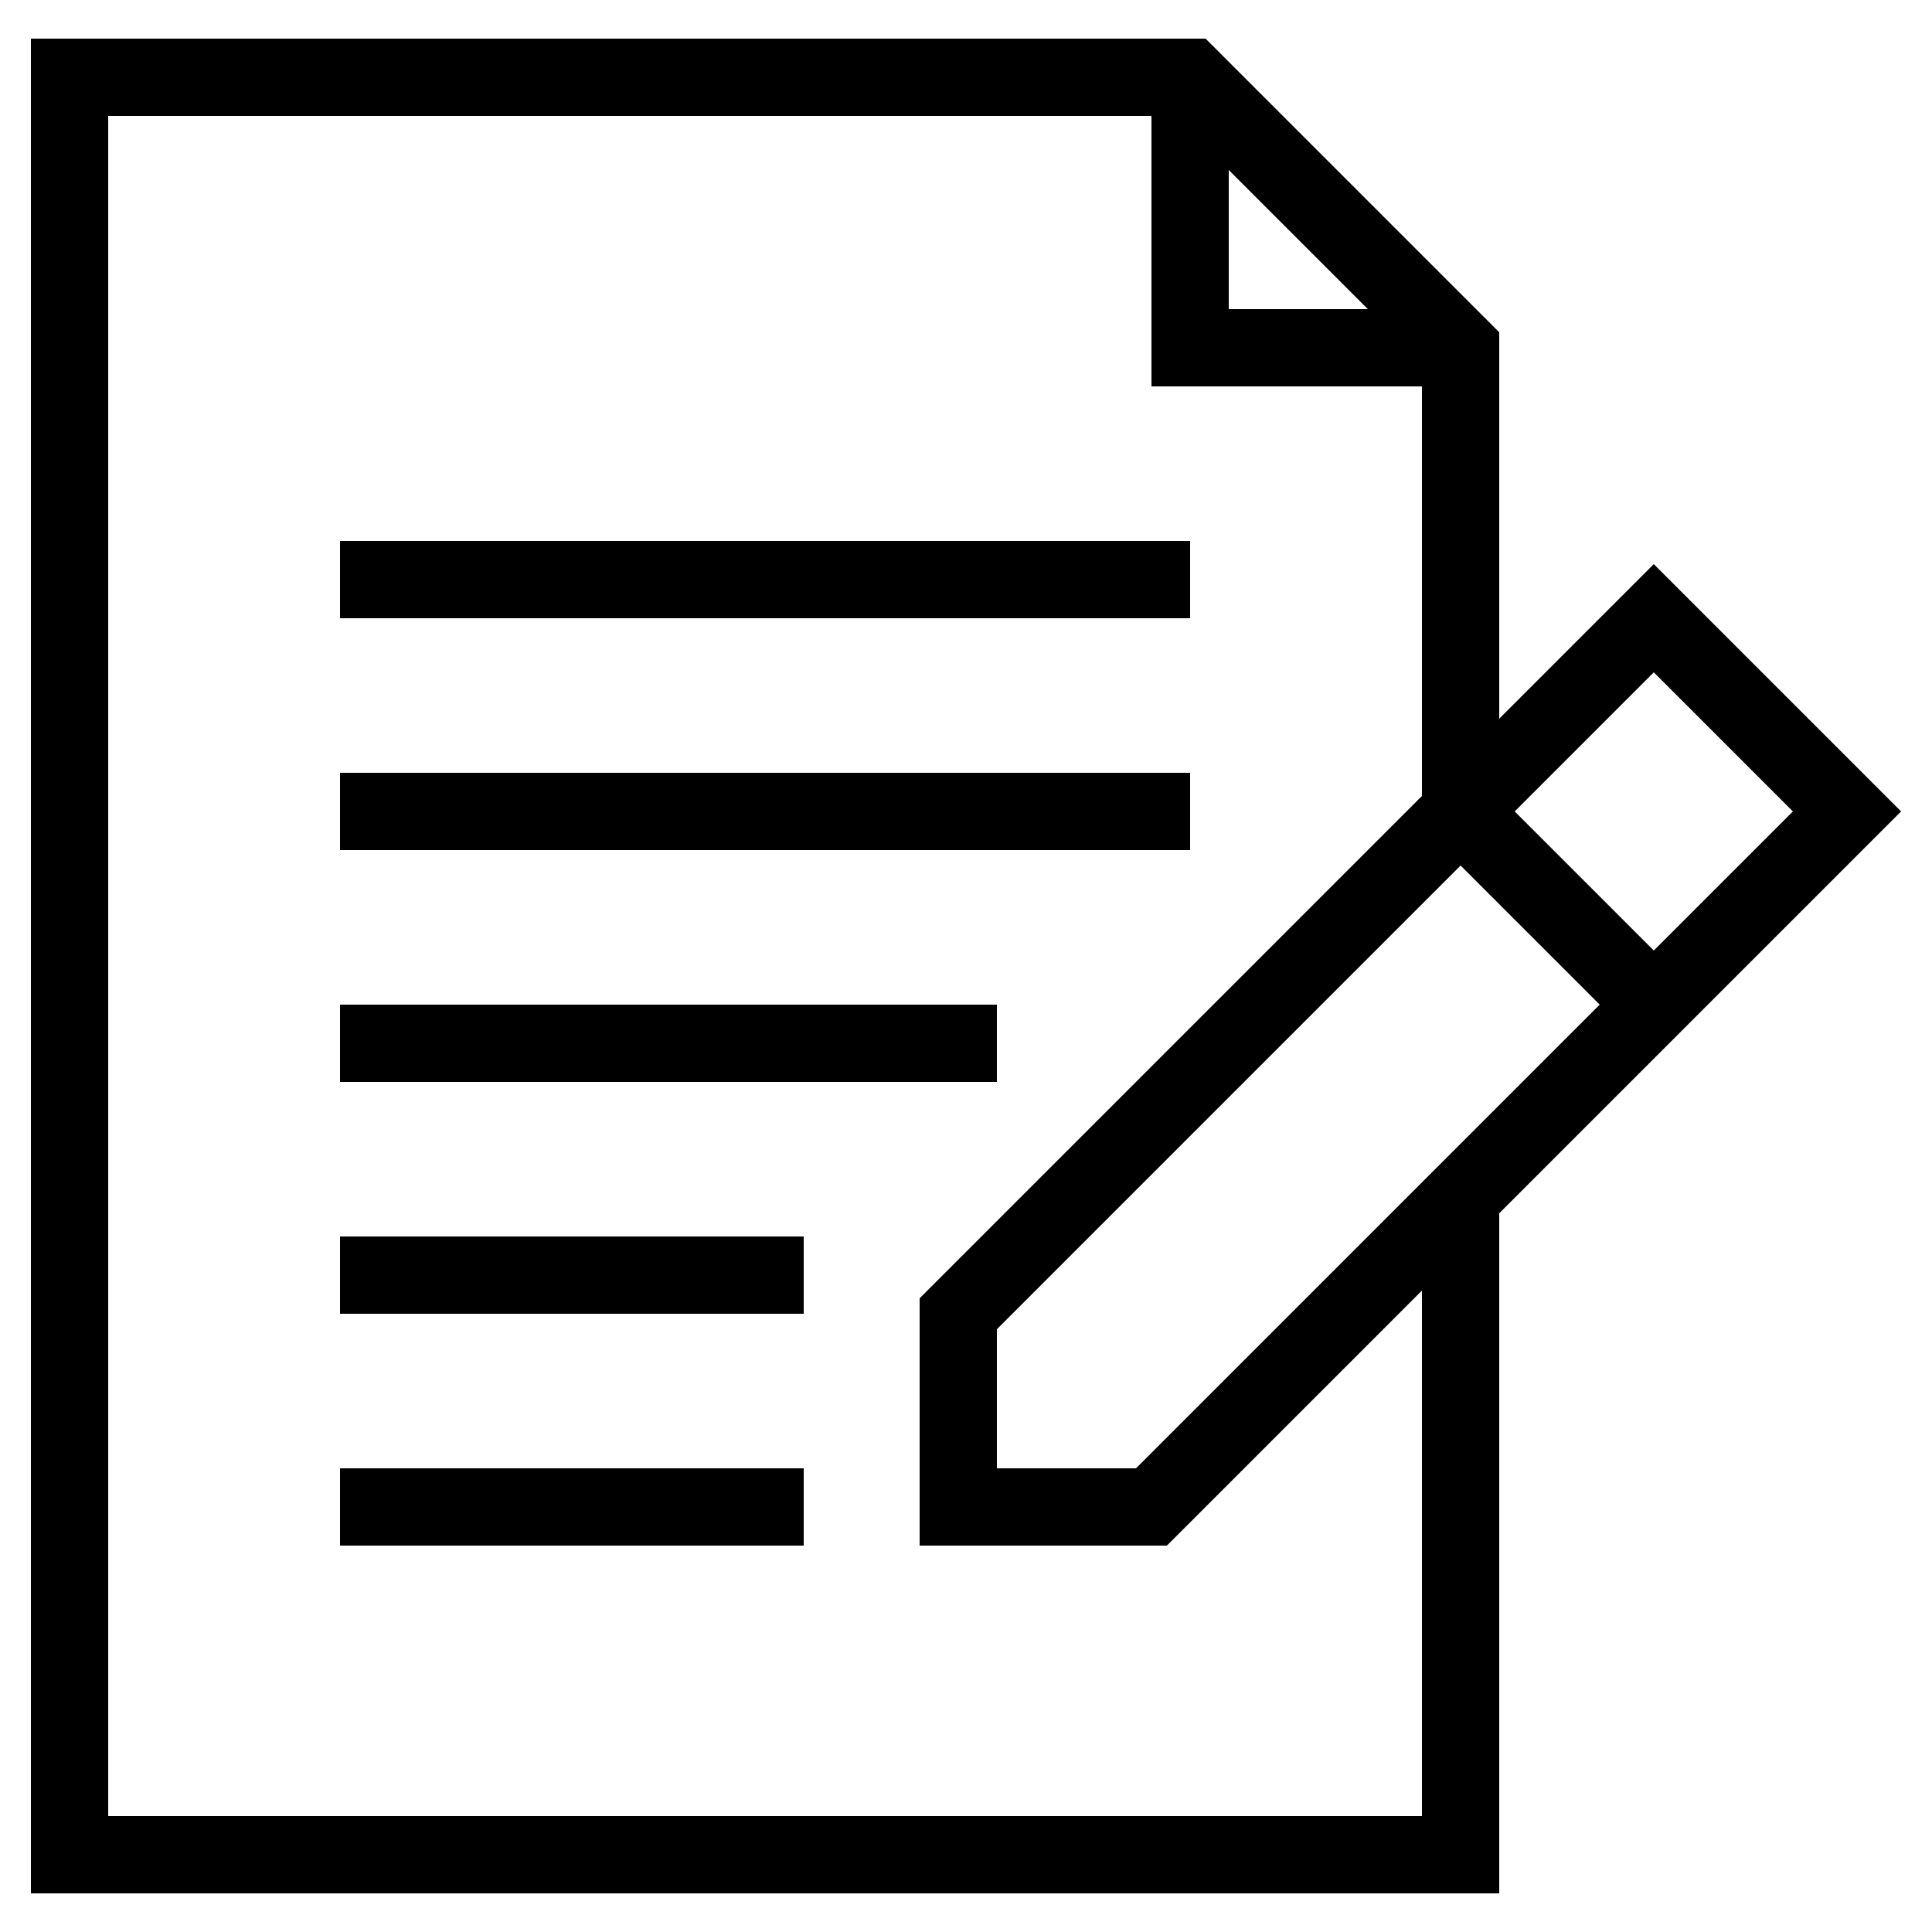
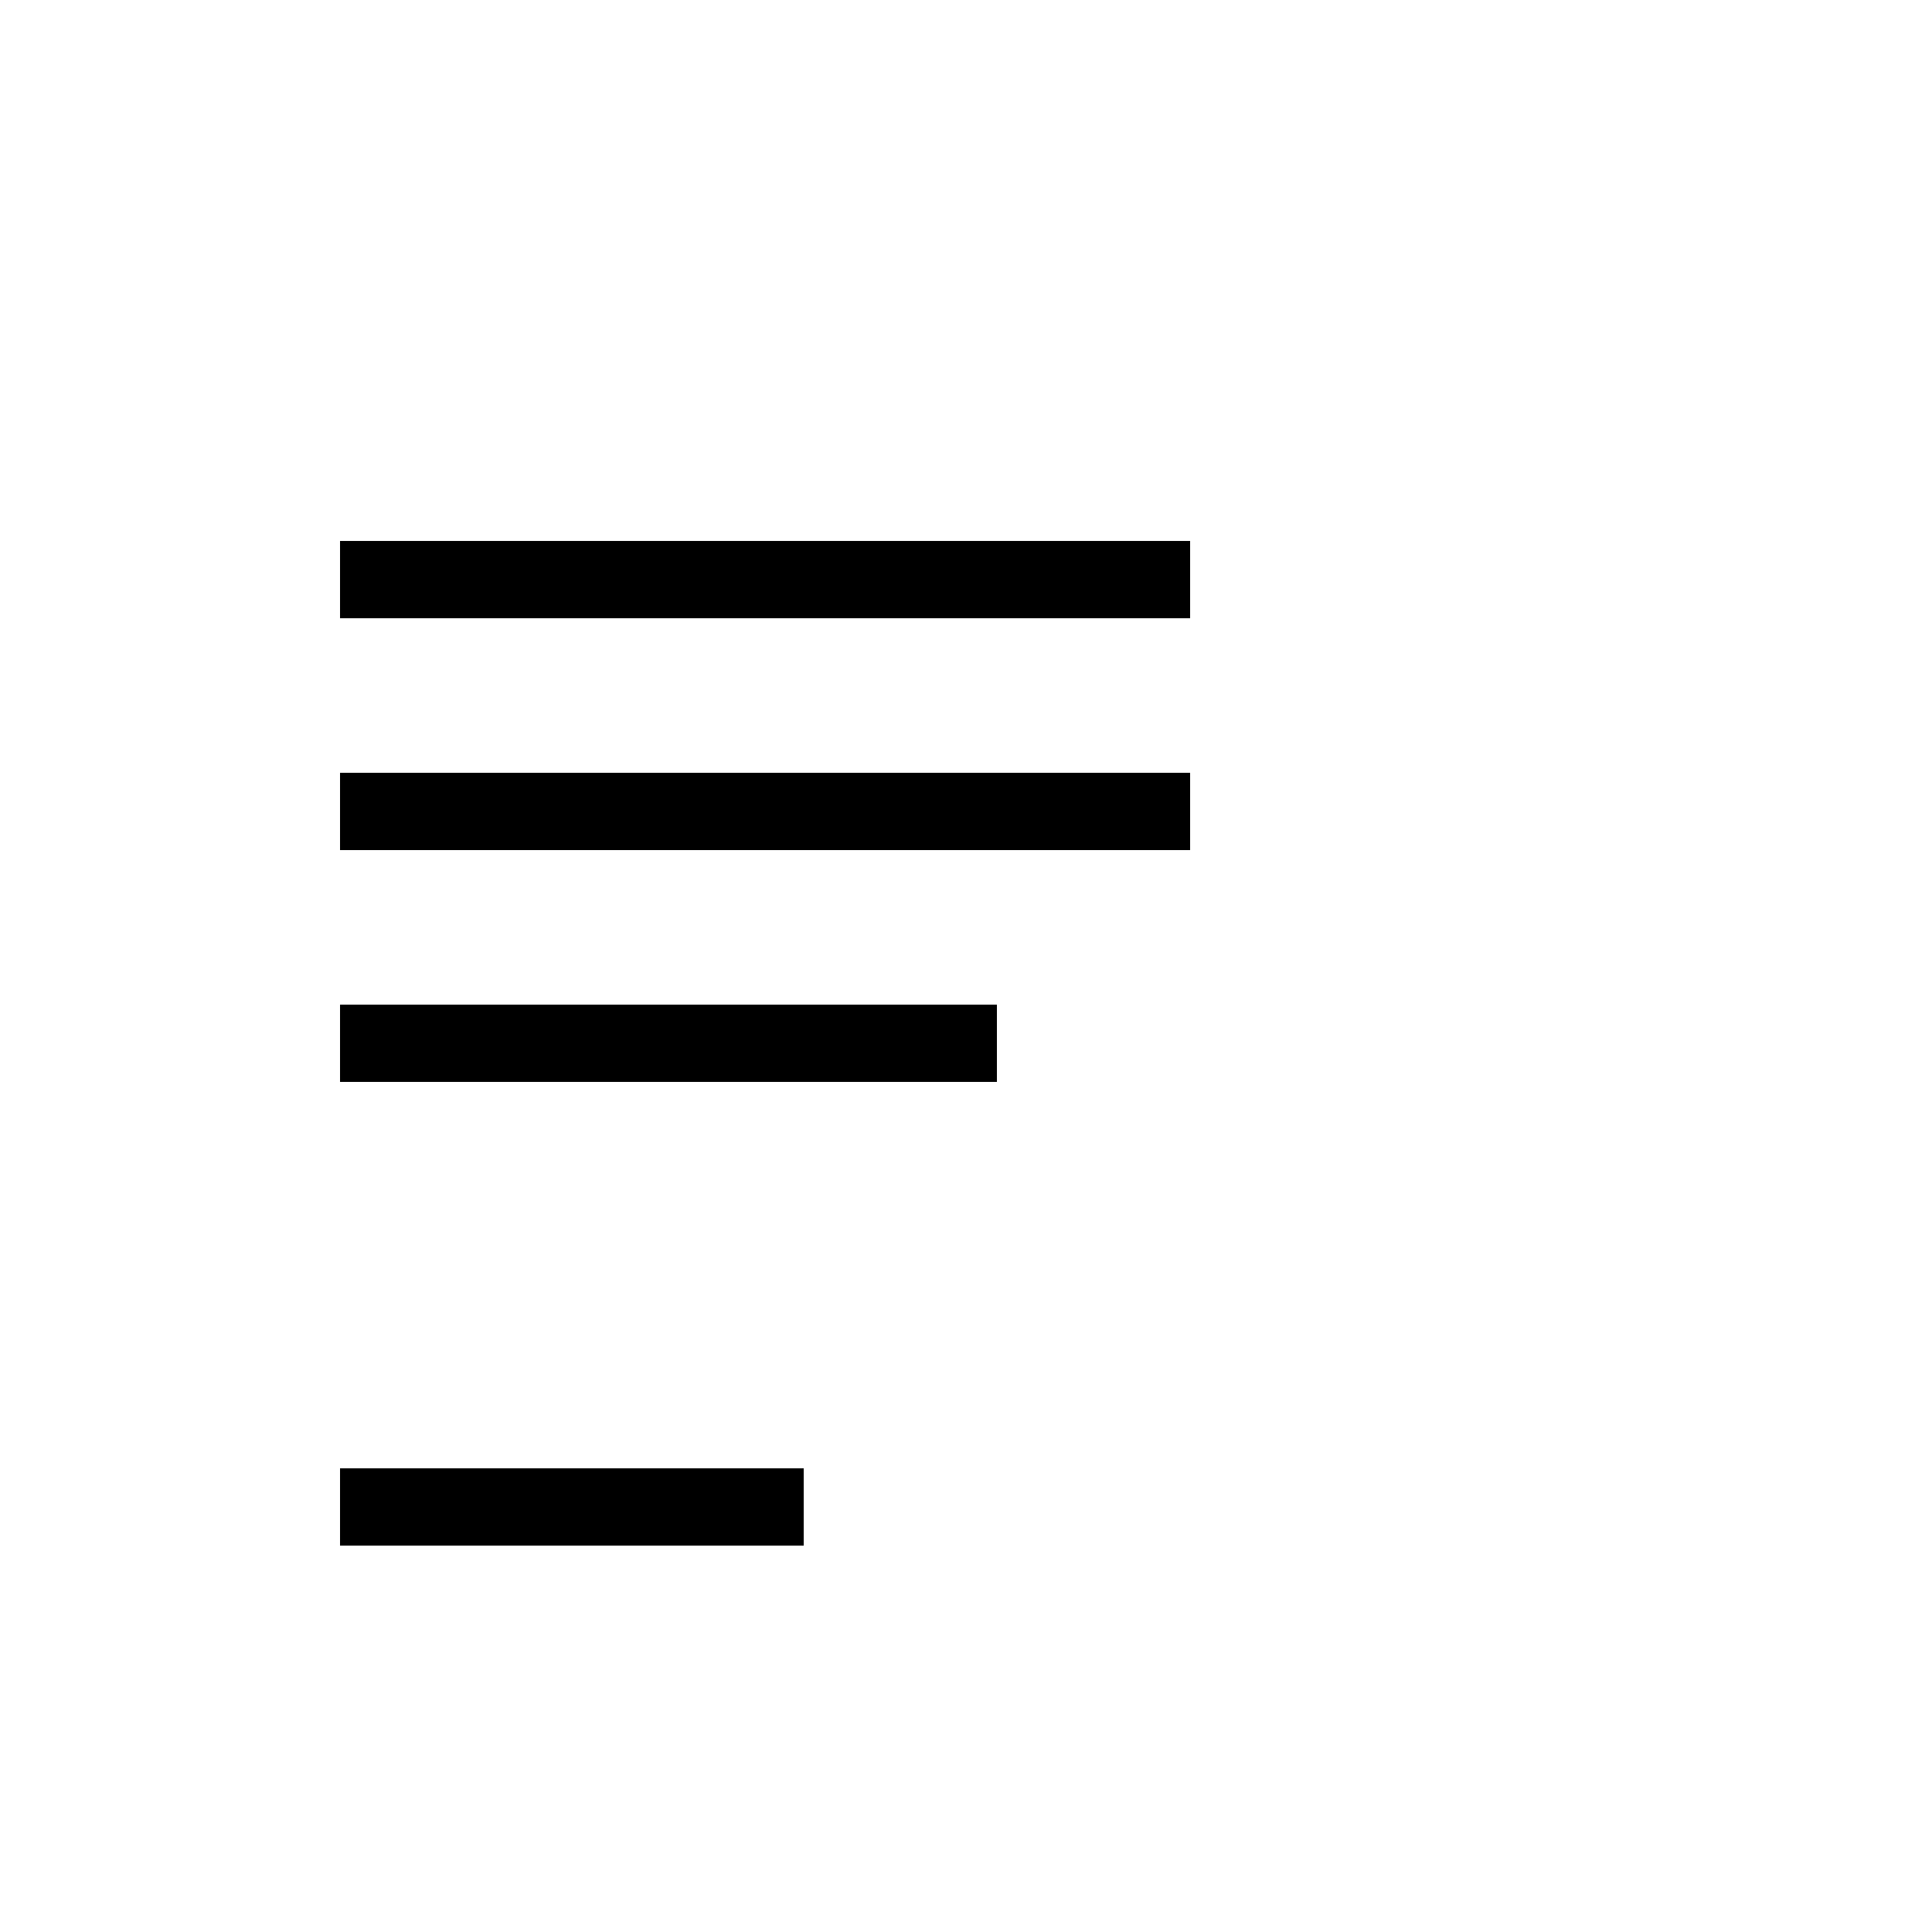
<svg xmlns="http://www.w3.org/2000/svg" version="1.1" id="Layer_1" x="0px" y="0px" viewBox="0 0 50 50" style="enable-background:new 0 0 50 50;" xml:space="preserve">
  <g id="Layer_1_1_">
    <rect x="8.8" y="14" width="22" height="2" />
    <rect x="8.8" y="20" width="22" height="2" />
    <rect x="8.8" y="26" width="17" height="2" />
-     <rect x="8.8" y="32" width="12" height="2" />
    <rect x="8.8" y="38" width="12" height="2" />
-     <path d="M38.8,18.6v-10L31.2,1H0.8v48h38V31.4L49.2,21l-6.4-6.4L38.8,18.6z M37.8,22.4l3.6,3.6l-12,12h-3.6v-3.6L37.8,22.4z M31.8,4.4L35.4,8h-3.6C31.8,8,31.8,4.4,31.8,4.4z M36.8,47h-34V3h27v7h7v10.6l-13,13V40h6.4l6.6-6.6V47z M42.8,24.6L39.2,21 l3.6-3.6l3.6,3.6L42.8,24.6z" />
  </g>
</svg>